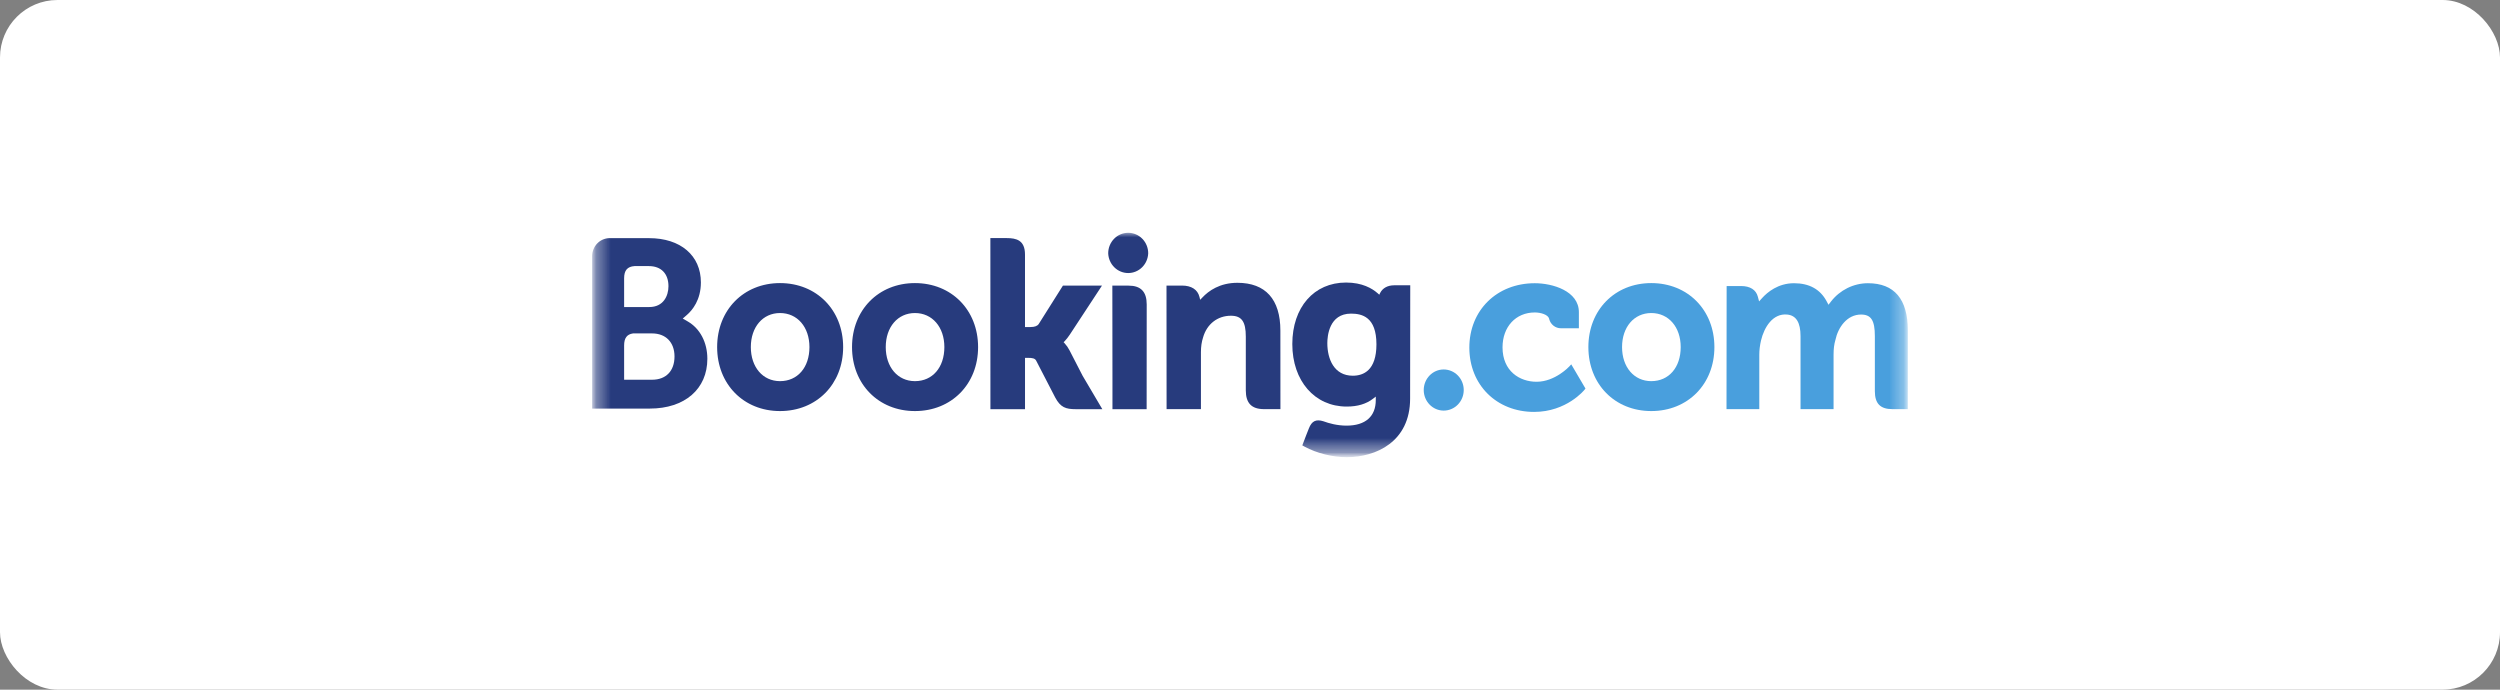
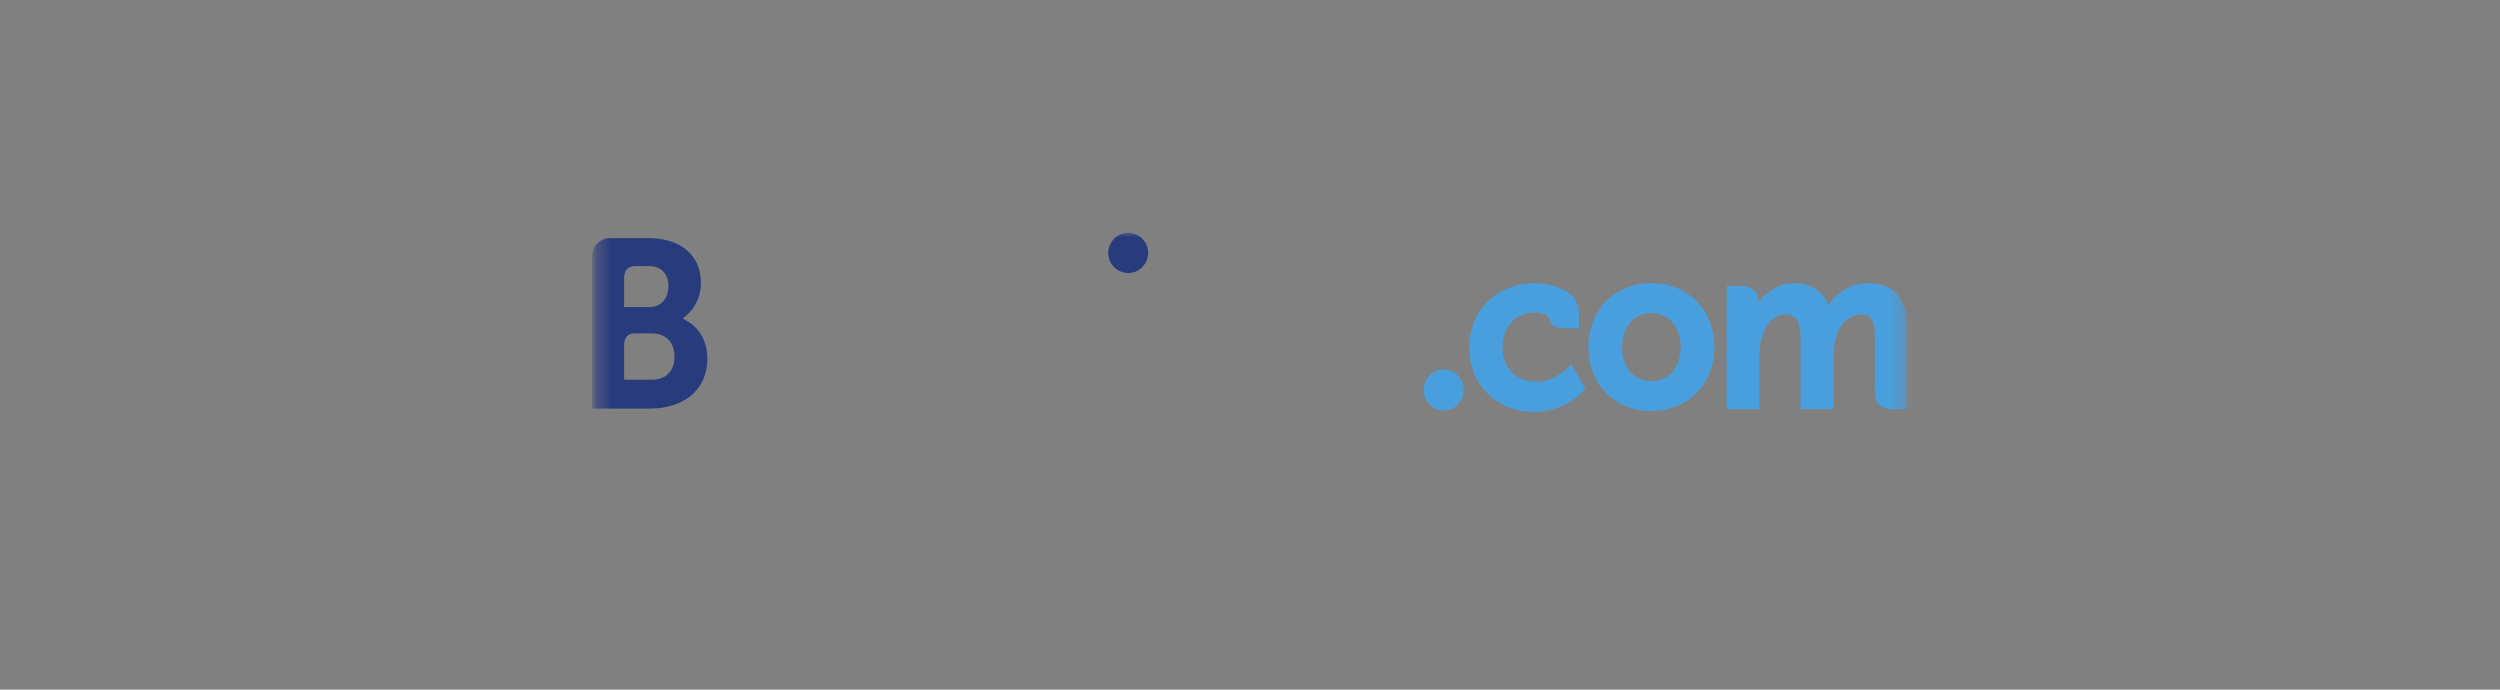
<svg xmlns="http://www.w3.org/2000/svg" width="174" height="48" viewBox="0 0 174 48" fill="none">
  <rect x="0" y="0" width="174" height="48" fill="#808080" stroke="none" />
-   <rect width="174" height="48" rx="4" fill="white" />
  <g clip-path="url(#clip0_36_1419)">
    <mask id="mask0_36_1419" style="mask-type:luminance" maskUnits="userSpaceOnUse" x="41" y="15" width="92" height="17">
      <path d="M41.213 15.885H132.807V31.822H41.213V15.885Z" fill="white" />
    </mask>
    <g mask="url(#mask0_36_1419)">
      <mask id="mask1_36_1419" style="mask-type:luminance" maskUnits="userSpaceOnUse" x="41" y="15" width="92" height="17">
        <path d="M41.213 31.822H132.807V15.885H41.213V31.822Z" fill="white" />
      </mask>
      <g mask="url(#mask1_36_1419)">
        <path d="M77.131 17.629C77.131 17.25 77.278 16.887 77.539 16.62C77.8 16.352 78.154 16.202 78.523 16.202C78.892 16.202 79.246 16.352 79.507 16.62C79.768 16.887 79.915 17.25 79.915 17.629C79.901 17.998 79.749 18.348 79.489 18.604C79.23 18.861 78.883 19.004 78.523 19.004C78.163 19.004 77.816 18.861 77.557 18.604C77.297 18.348 77.144 17.998 77.131 17.629Z" fill="#273B7D" />
        <path d="M99.092 27.148C99.092 26.355 99.714 25.715 100.48 25.715C100.851 25.715 101.206 25.866 101.467 26.134C101.729 26.403 101.876 26.767 101.876 27.146C101.876 27.526 101.729 27.89 101.467 28.159C101.206 28.427 100.851 28.578 100.48 28.578C99.715 28.578 99.092 27.937 99.092 27.146" fill="#499FDD" />
-         <path d="M54.289 26.528C53.091 26.528 52.258 25.552 52.258 24.157C52.258 22.762 53.091 21.787 54.29 21.787C55.495 21.787 56.337 22.762 56.337 24.157C56.337 25.574 55.513 26.528 54.289 26.528ZM54.289 19.703C51.754 19.703 49.913 21.577 49.913 24.157C49.913 26.738 51.754 28.61 54.289 28.61C56.835 28.61 58.683 26.738 58.683 24.158C58.683 21.577 56.834 19.703 54.289 19.703ZM74.436 24.381C74.347 24.205 74.236 24.044 74.104 23.9L74.027 23.818L74.108 23.738C74.224 23.612 74.344 23.463 74.458 23.29L76.697 19.879H73.979L72.297 22.548C72.203 22.691 72.011 22.762 71.723 22.762H71.34V17.717C71.34 16.709 70.726 16.571 70.064 16.571H68.93L68.933 28.479H71.341V24.907H71.567C71.841 24.907 72.027 24.94 72.113 25.093L73.441 27.663C73.812 28.361 74.182 28.479 74.878 28.479H76.722L75.348 26.15L74.437 24.381M86.123 19.683C84.898 19.683 84.117 20.242 83.678 20.714L83.533 20.865L83.481 20.659C83.353 20.153 82.919 19.876 82.266 19.876H81.188L81.194 28.476H83.585V24.513C83.585 24.125 83.634 23.789 83.735 23.482C84 22.553 84.743 21.975 85.67 21.975C86.416 21.975 86.708 22.38 86.708 23.423V27.169C86.708 28.06 87.111 28.476 87.98 28.476H89.118L89.114 23.006C89.114 20.833 88.08 19.683 86.123 19.683ZM78.552 19.879H77.419L77.427 26.529V28.479H78.635L78.678 28.481L79.242 28.479H79.802V28.476H79.806L79.811 21.186C79.811 20.306 79.401 19.88 78.553 19.88M63.68 26.528C62.482 26.528 61.648 25.552 61.648 24.157C61.648 22.762 62.482 21.787 63.681 21.787C64.883 21.787 65.728 22.762 65.728 24.157C65.728 25.574 64.904 26.528 63.681 26.528H63.68ZM63.68 19.703C61.142 19.703 59.301 21.577 59.301 24.157C59.301 26.738 61.142 28.61 63.681 28.61C66.223 28.61 68.075 26.738 68.075 24.158C68.075 21.577 66.223 19.703 63.681 19.703" fill="#273B7D" />
      </g>
    </g>
    <mask id="mask2_36_1419" style="mask-type:luminance" maskUnits="userSpaceOnUse" x="41" y="15" width="92" height="17">
      <path d="M41.213 15.885H132.807V31.822H41.213V15.885Z" fill="white" />
    </mask>
    <g mask="url(#mask2_36_1419)">
      <mask id="mask3_36_1419" style="mask-type:luminance" maskUnits="userSpaceOnUse" x="41" y="16" width="92" height="16">
        <path d="M41.213 16.199H132.787V31.801H41.213V16.199Z" fill="white" />
      </mask>
      <g mask="url(#mask3_36_1419)">
        <mask id="mask4_36_1419" style="mask-type:luminance" maskUnits="userSpaceOnUse" x="41" y="15" width="92" height="17">
          <path d="M41.213 31.822H132.807V15.885H41.213V31.822Z" fill="white" />
        </mask>
        <g mask="url(#mask4_36_1419)">
          <path d="M114.929 26.528C113.731 26.528 112.895 25.552 112.895 24.157C112.895 22.762 113.731 21.787 114.929 21.787C116.133 21.787 116.977 22.762 116.977 24.157C116.977 25.574 116.153 26.528 114.929 26.528ZM114.929 19.703C112.391 19.703 110.551 21.577 110.551 24.157C110.551 26.738 112.391 28.61 114.929 28.61C117.472 28.61 119.322 26.738 119.322 24.158C119.322 21.577 117.471 19.703 114.929 19.703Z" fill="#499FDD" />
-           <path d="M94.155 26.15C92.847 26.15 92.382 24.981 92.382 23.885C92.382 23.401 92.501 21.828 94.03 21.828C94.789 21.828 95.8 22.051 95.8 23.965C95.8 25.771 94.905 26.15 94.155 26.15ZM97.041 19.856C96.588 19.856 96.239 20.042 96.063 20.381L95.998 20.512L95.887 20.413C95.501 20.071 94.809 19.665 93.686 19.665C91.45 19.665 89.945 21.387 89.945 23.948C89.945 26.508 91.502 28.297 93.731 28.297C94.491 28.297 95.093 28.115 95.57 27.745L95.754 27.603V27.841C95.754 28.99 95.03 29.624 93.717 29.624C93.078 29.624 92.498 29.465 92.108 29.32C91.602 29.163 91.303 29.293 91.099 29.815L90.909 30.296L90.641 31L90.806 31.09C91.647 31.547 92.742 31.821 93.731 31.821C95.766 31.821 98.144 30.752 98.144 27.745L98.153 19.856H97.041Z" fill="#273B7D" />
        </g>
      </g>
    </g>
    <mask id="mask5_36_1419" style="mask-type:luminance" maskUnits="userSpaceOnUse" x="41" y="15" width="92" height="17">
      <path d="M41.213 15.885H132.807V31.822H41.213V15.885Z" fill="white" />
    </mask>
    <g mask="url(#mask5_36_1419)">
      <mask id="mask6_36_1419" style="mask-type:luminance" maskUnits="userSpaceOnUse" x="41" y="15" width="92" height="17">
        <path d="M41.213 31.822H132.807V15.885H41.213V31.822Z" fill="white" />
      </mask>
      <g mask="url(#mask6_36_1419)">
        <path d="M45.386 26.43L43.439 26.428V24.043C43.439 23.532 43.632 23.267 44.058 23.206H45.386C46.332 23.206 46.945 23.818 46.946 24.809C46.945 25.827 46.348 26.429 45.386 26.429V26.43ZM43.439 19.994V19.365C43.439 18.816 43.666 18.554 44.163 18.52H45.16C46.014 18.52 46.525 19.044 46.525 19.922C46.525 20.59 46.175 21.37 45.191 21.37H43.439V19.994ZM47.871 22.375L47.519 22.172L47.826 21.903C48.184 21.588 48.782 20.879 48.782 19.657C48.782 17.784 47.367 16.575 45.175 16.575H42.389C42.076 16.587 41.779 16.722 41.56 16.952C41.341 17.183 41.217 17.49 41.213 17.812V28.437H45.225C47.66 28.437 49.232 27.077 49.232 24.971C49.232 23.837 48.725 22.868 47.871 22.375Z" fill="#273B7D" />
        <path d="M130.003 19.712C129.509 19.714 129.022 19.83 128.578 20.05C128.134 20.271 127.743 20.591 127.436 20.987L127.263 21.212L127.128 20.96C126.684 20.133 125.922 19.712 124.863 19.712C123.751 19.712 123.006 20.348 122.66 20.726L122.433 20.977L122.345 20.646C122.219 20.169 121.806 19.908 121.18 19.908H120.174L120.165 28.475H122.447V24.694C122.447 24.362 122.488 24.035 122.568 23.692C122.787 22.777 123.385 21.794 124.393 21.893C125.013 21.954 125.317 22.446 125.317 23.396V28.475H127.616V24.694C127.616 24.279 127.654 23.969 127.745 23.659C127.929 22.786 128.555 21.892 129.527 21.892C130.23 21.892 130.49 22.299 130.49 23.396V27.223C130.49 28.088 130.866 28.475 131.71 28.475H132.784L132.786 23.006C132.786 20.82 131.848 19.712 130.003 19.712ZM109.228 25.501C109.221 25.509 108.239 26.571 106.945 26.571C105.767 26.571 104.576 25.83 104.576 24.175C104.576 22.745 105.499 21.747 106.821 21.747C107.249 21.747 107.738 21.904 107.815 22.169L107.825 22.214C107.874 22.396 107.98 22.558 108.128 22.672C108.275 22.787 108.455 22.848 108.639 22.847L109.89 22.849V21.728C109.89 20.249 108.055 19.712 106.821 19.712C104.181 19.712 102.266 21.597 102.266 24.193C102.266 26.787 104.16 28.669 106.773 28.669C109.039 28.669 110.272 27.142 110.283 27.127L110.349 27.043L109.359 25.358L109.228 25.501Z" fill="#499FDD" />
      </g>
    </g>
  </g>
  <defs>
    <clipPath id="clip0_36_1419">
      <rect width="92" height="16" fill="white" transform="translate(41 16)" />
    </clipPath>
  </defs>
</svg>